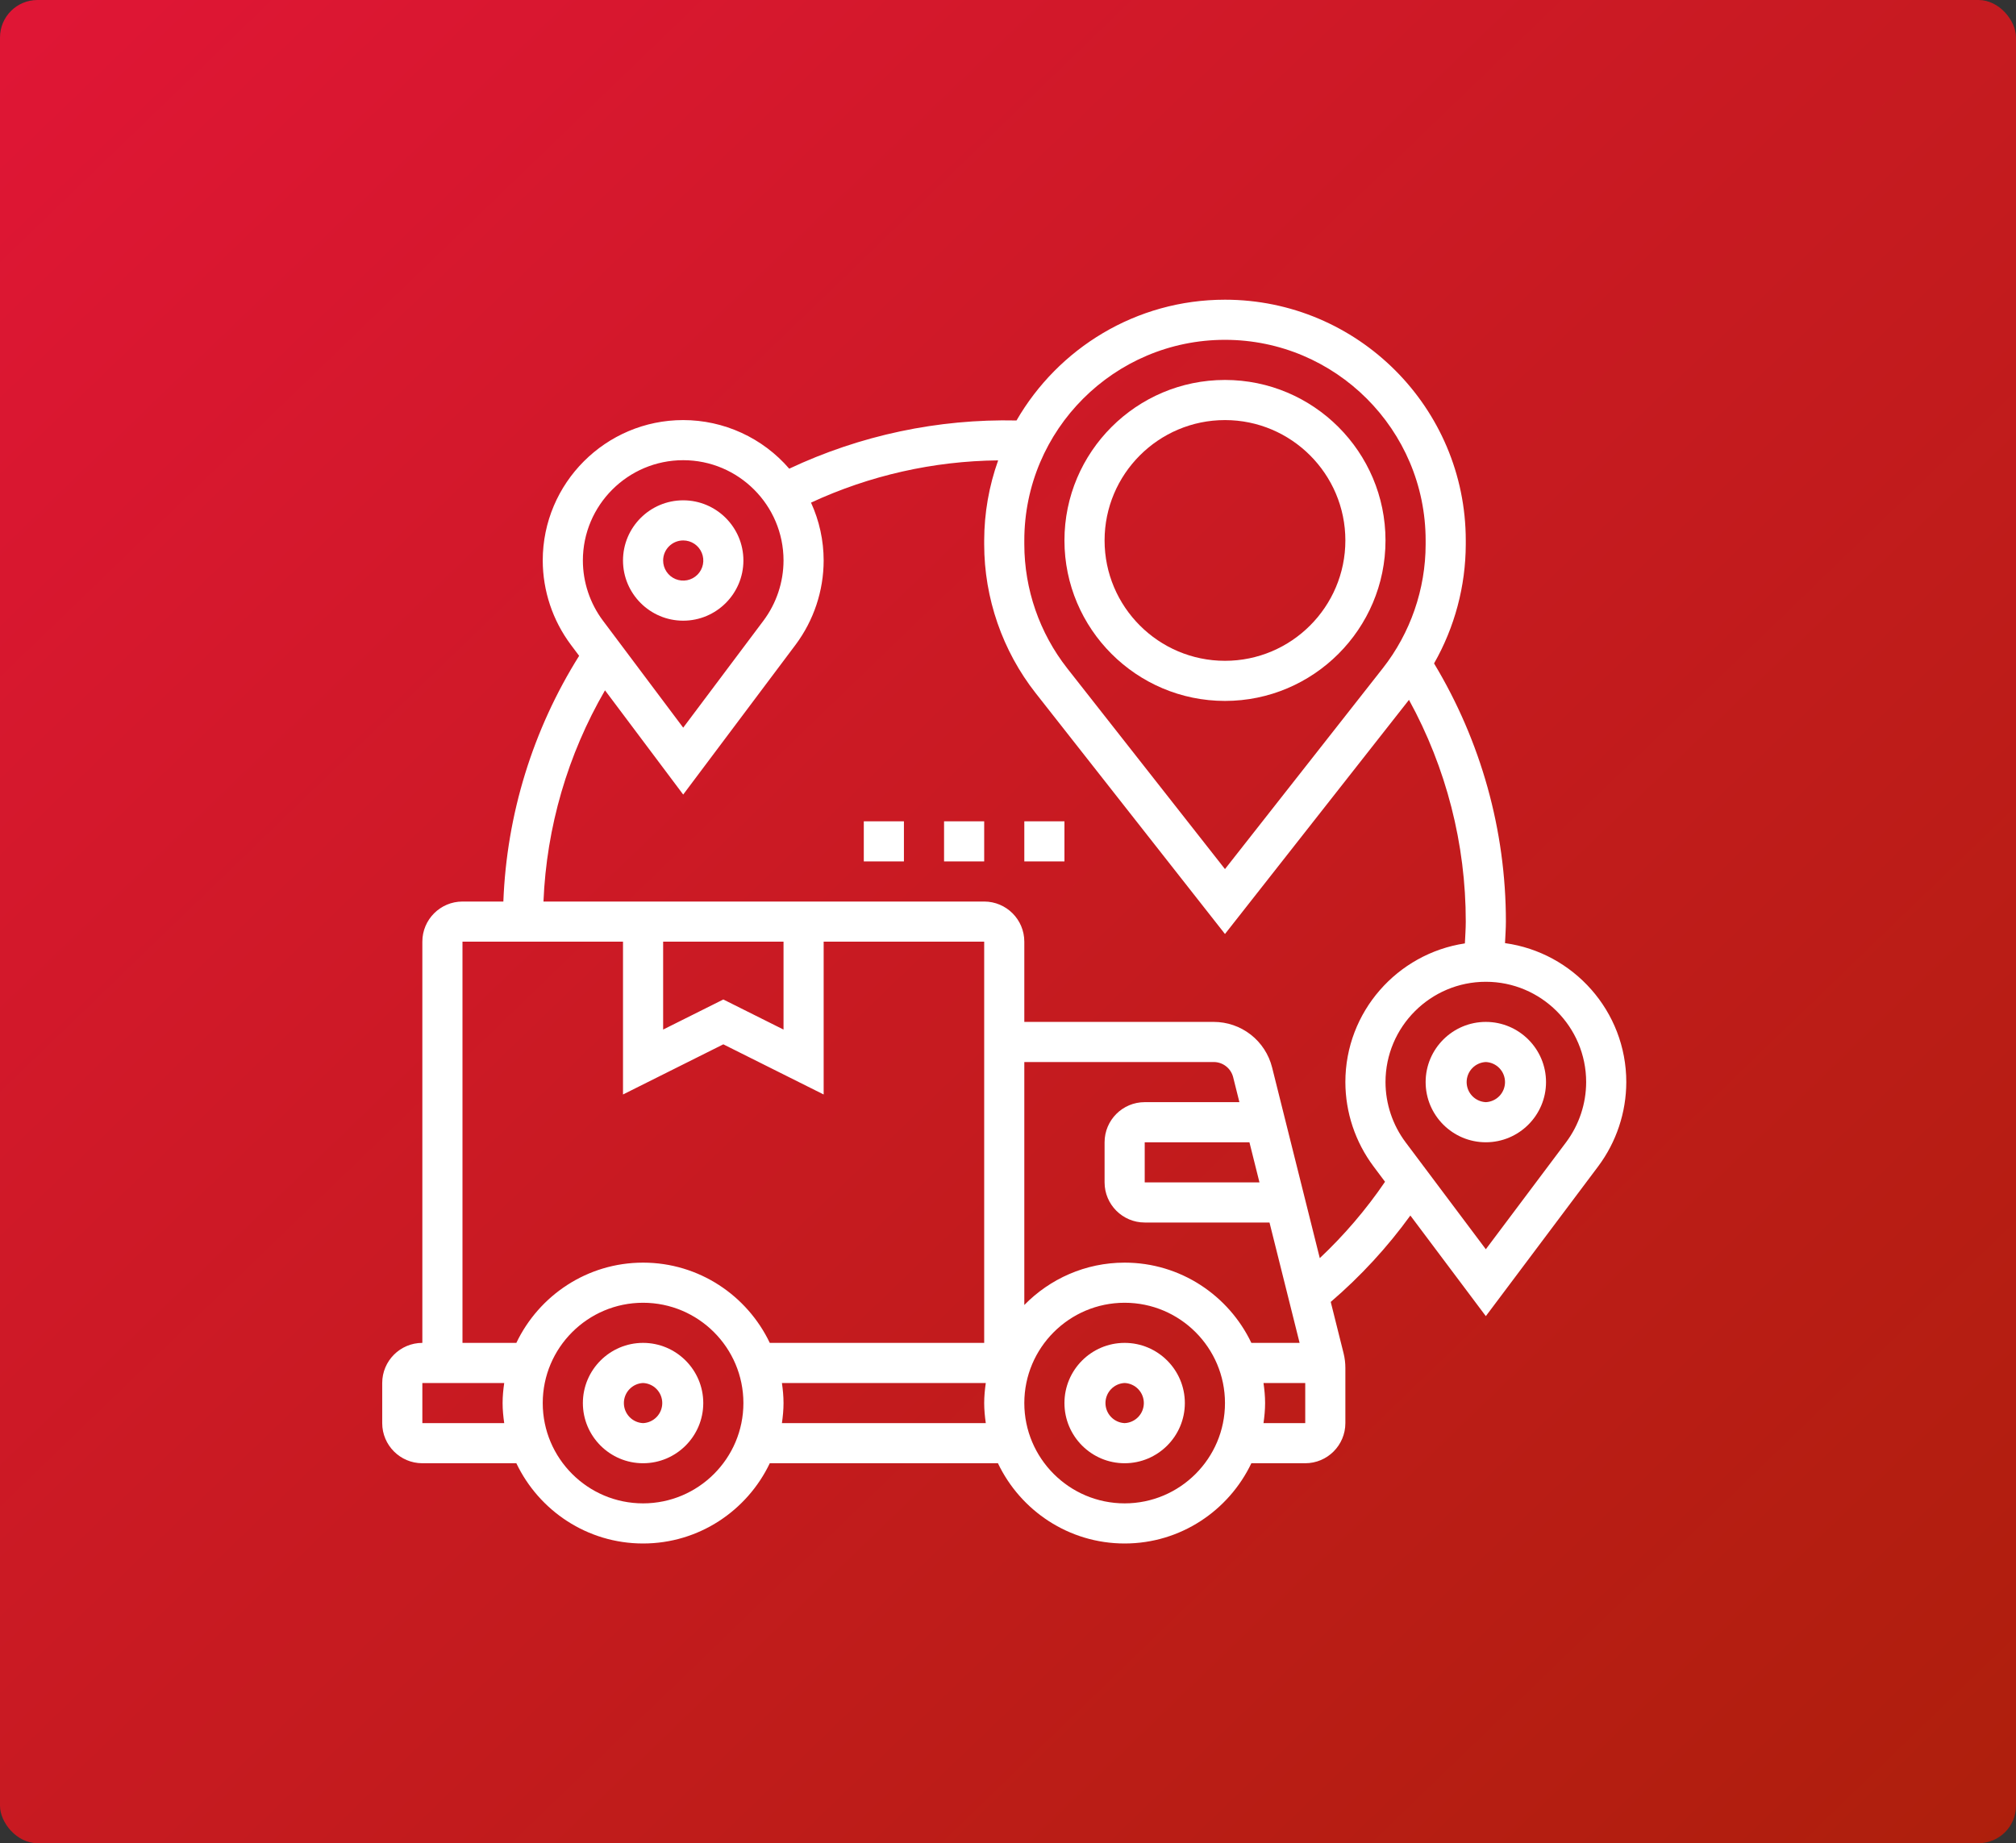
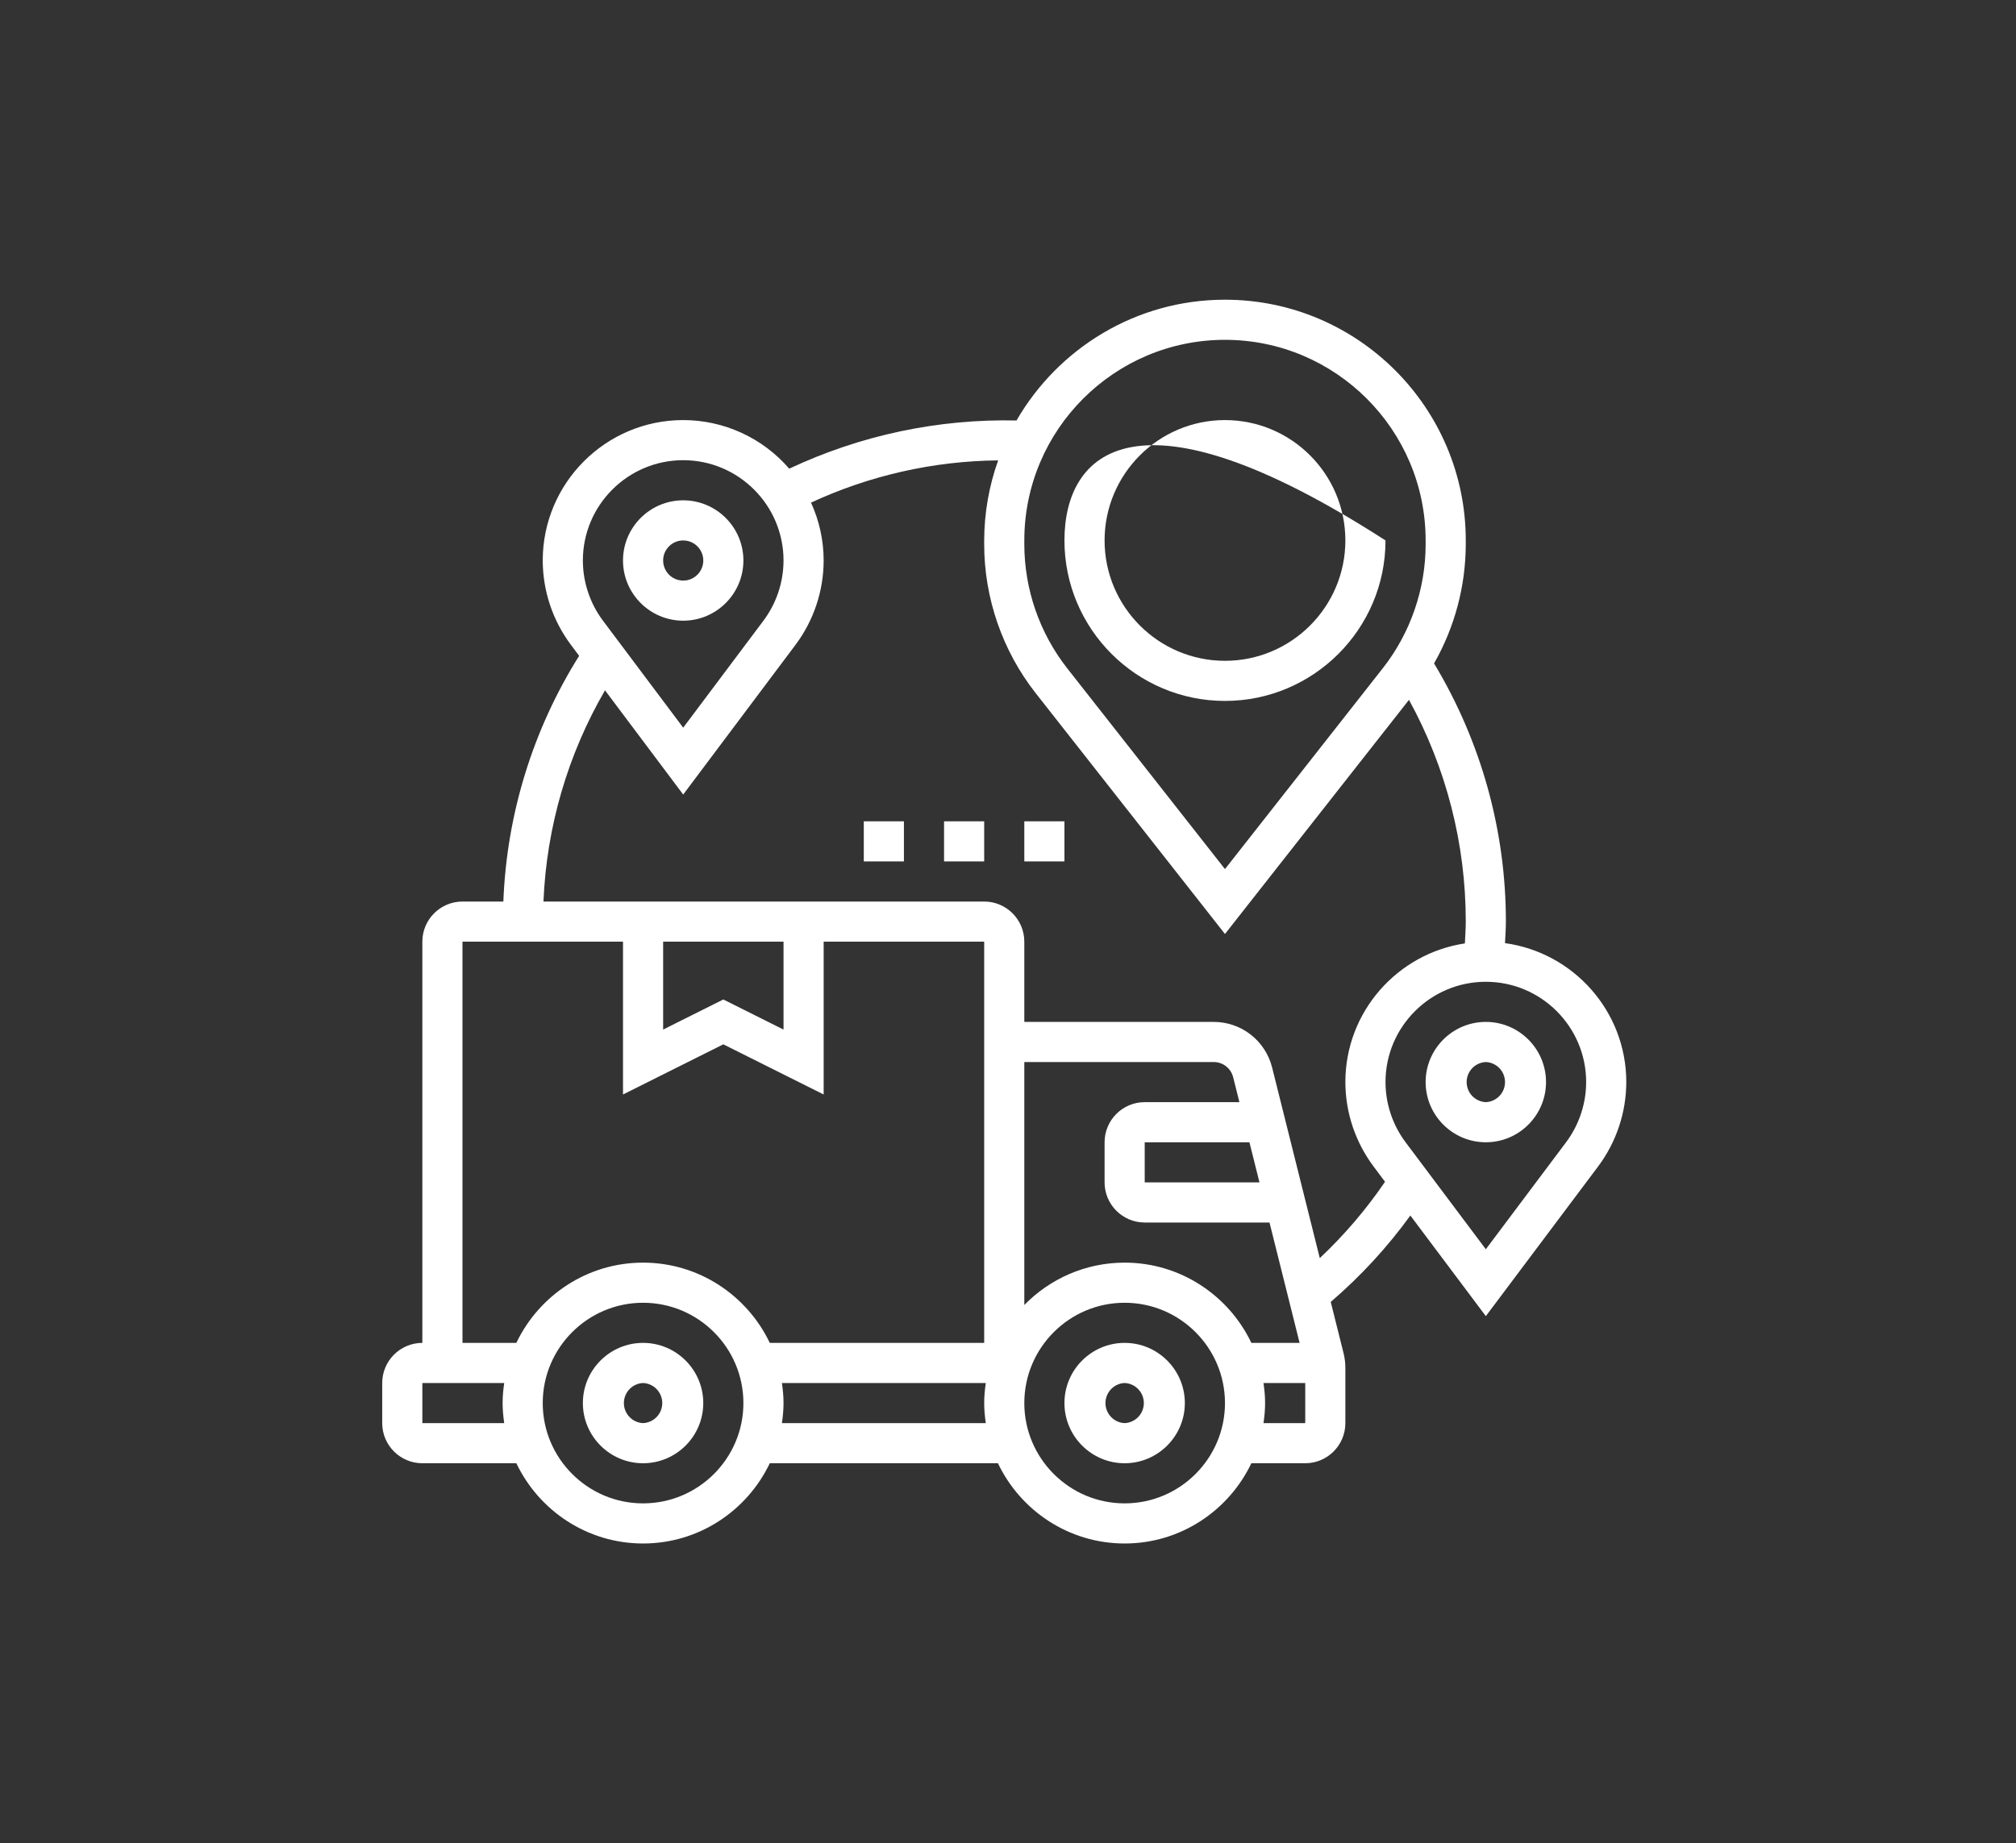
<svg xmlns="http://www.w3.org/2000/svg" width="269" height="246" viewBox="0 0 269 246" fill="none">
  <rect x="0" y="0" width="269" height="246" fill="#333333" stroke="none" />
-   <rect width="269" height="246" rx="5" fill="url(#paint0_linear_29_141)" />
  <path d="M150.064 179.226C145.636 179.226 142.032 182.83 142.032 187.258C142.032 191.686 145.636 195.29 150.064 195.29C154.493 195.29 158.097 191.686 158.097 187.258C158.097 182.83 154.493 179.226 150.064 179.226ZM150.064 189.935C149.375 189.905 148.724 189.609 148.247 189.11C147.77 188.612 147.504 187.948 147.504 187.258C147.504 186.568 147.77 185.904 148.247 185.406C148.724 184.907 149.375 184.611 150.064 184.581C150.754 184.611 151.405 184.907 151.882 185.406C152.359 185.904 152.625 186.568 152.625 187.258C152.625 187.948 152.359 188.612 151.882 189.11C151.405 189.609 150.754 189.905 150.064 189.935ZM85.806 179.226C81.378 179.226 77.774 182.83 77.774 187.258C77.774 191.686 81.378 195.29 85.806 195.29C90.235 195.29 93.839 191.686 93.839 187.258C93.839 182.83 90.235 179.226 85.806 179.226ZM85.806 189.935C85.117 189.905 84.466 189.609 83.989 189.11C83.512 188.612 83.246 187.948 83.246 187.258C83.246 186.568 83.512 185.904 83.989 185.406C84.466 184.907 85.117 184.611 85.806 184.581C86.496 184.611 87.147 184.907 87.624 185.406C88.101 185.904 88.367 186.568 88.367 187.258C88.367 187.948 88.101 188.612 87.624 189.11C87.147 189.609 86.496 189.905 85.806 189.935ZM91.161 82.839C95.59 82.839 99.194 79.235 99.194 74.806C99.194 70.378 95.59 66.774 91.161 66.774C86.733 66.774 83.129 70.378 83.129 74.806C83.129 79.235 86.733 82.839 91.161 82.839ZM91.161 72.129C91.692 72.129 92.21 72.285 92.651 72.58C93.092 72.874 93.436 73.292 93.639 73.782C93.843 74.272 93.896 74.811 93.793 75.331C93.689 75.851 93.434 76.329 93.059 76.704C92.684 77.079 92.206 77.335 91.686 77.438C91.166 77.541 90.627 77.488 90.137 77.285C89.647 77.082 89.229 76.738 88.934 76.296C88.64 75.855 88.483 75.337 88.484 74.806C88.484 73.329 89.686 72.129 91.161 72.129ZM198.258 136.387C193.83 136.387 190.226 139.991 190.226 144.419C190.226 148.848 193.83 152.452 198.258 152.452C202.686 152.452 206.29 148.848 206.29 144.419C206.29 139.991 202.686 136.387 198.258 136.387ZM198.258 147.097C197.569 147.066 196.918 146.77 196.441 146.272C195.964 145.773 195.698 145.109 195.698 144.419C195.698 143.729 195.964 143.066 196.441 142.567C196.918 142.068 197.569 141.773 198.258 141.742C198.947 141.773 199.598 142.068 200.075 142.567C200.552 143.066 200.818 143.729 200.818 144.419C200.818 145.109 200.552 145.773 200.075 146.272C199.598 146.77 198.947 147.066 198.258 147.097Z" fill="white" />
  <path d="M200.818 125.873C200.858 124.914 200.935 123.956 200.935 123C200.935 110.796 197.605 98.933 191.35 88.542C194.109 83.7 195.567 78.226 195.581 72.654V72.129C195.581 54.413 181.168 40 163.452 40C151.569 40 141.194 46.501 135.636 56.118C125.165 55.888 114.784 58.09 105.309 62.552C103.555 60.518 101.384 58.885 98.942 57.766C96.501 56.646 93.847 56.066 91.161 56.065C80.826 56.065 72.419 64.474 72.419 74.806C72.428 78.859 73.742 82.802 76.168 86.049L77.276 87.527C71.095 97.386 67.608 108.694 67.164 120.323H61.71C58.757 120.323 56.355 122.724 56.355 125.677V179.226C53.402 179.226 51 181.627 51 184.581V189.935C51 192.889 53.402 195.29 56.355 195.29H68.898C71.913 201.612 78.35 206 85.806 206C93.263 206 99.7 201.612 102.714 195.29H133.157C136.171 201.612 142.608 206 150.065 206C157.521 206 163.958 201.612 166.972 195.29H174.161C177.114 195.29 179.516 192.889 179.516 189.935V182.562C179.516 181.909 179.436 181.255 179.278 180.613L177.564 173.759C181.545 170.344 185.111 166.474 188.188 162.227L198.258 175.657L213.252 155.665C215.678 152.417 216.992 148.473 217 144.419C217 134.957 209.942 127.129 200.818 125.873ZM163.452 45.355C178.215 45.355 190.226 57.366 190.226 72.129V72.651C190.226 78.622 188.194 84.499 184.504 89.192L163.452 115.991L142.399 89.192C138.7 84.471 136.686 78.649 136.677 72.651V72.129C136.677 57.366 148.688 45.355 163.452 45.355ZM91.161 61.419C98.543 61.419 104.548 67.425 104.548 74.806C104.543 77.701 103.604 80.517 101.871 82.836L91.161 97.117L80.452 82.836C78.718 80.517 77.779 77.701 77.774 74.806C77.774 67.425 83.78 61.419 91.161 61.419ZM61.71 125.677H83.129V146.074L96.516 139.38L109.903 146.074V125.677H131.323V179.226H102.714C99.7 172.904 93.263 168.516 85.806 168.516C78.35 168.516 71.913 172.904 68.898 179.226H61.71V125.677ZM88.484 125.677H104.548V137.41L96.516 133.394L88.484 137.41V125.677ZM136.677 141.742H161.947C162.544 141.742 163.124 141.941 163.594 142.309C164.065 142.676 164.399 143.19 164.544 143.769L165.377 147.097H152.742C149.789 147.097 147.387 149.498 147.387 152.452V157.806C147.387 160.76 149.789 163.161 152.742 163.161H169.393L173.409 179.226H166.972C163.958 172.904 157.521 168.516 150.065 168.516C144.822 168.516 140.083 170.685 136.677 174.168V141.742ZM168.054 157.806H152.742V152.452H166.715L168.054 157.806ZM56.355 189.935V184.581H67.279C67.153 185.459 67.064 186.348 67.064 187.258C67.064 188.168 67.153 189.057 67.279 189.935H56.355ZM85.806 200.645C78.425 200.645 72.419 194.64 72.419 187.258C72.419 179.876 78.425 173.871 85.806 173.871C93.188 173.871 99.194 179.876 99.194 187.258C99.194 194.64 93.188 200.645 85.806 200.645ZM104.334 189.935C104.46 189.057 104.548 188.168 104.548 187.258C104.548 186.348 104.46 185.459 104.334 184.581H131.537C131.411 185.459 131.323 186.348 131.323 187.258C131.323 188.168 131.411 189.057 131.537 189.935H104.334ZM150.065 200.645C142.683 200.645 136.677 194.64 136.677 187.258C136.677 179.876 142.683 173.871 150.065 173.871C157.446 173.871 163.452 179.876 163.452 187.258C163.452 194.64 157.446 200.645 150.065 200.645ZM168.592 189.935C168.718 189.057 168.806 188.168 168.806 187.258C168.806 186.348 168.718 185.459 168.592 184.581H174.161V189.935H168.592ZM176.102 167.914L169.741 142.47C169.307 140.732 168.304 139.189 166.892 138.086C165.479 136.984 163.739 136.386 161.947 136.387H136.677V125.677C136.677 122.724 134.276 120.323 131.323 120.323H72.516C72.924 110.399 75.743 100.723 80.727 92.132L91.161 106.044L106.155 86.052C108.581 82.804 109.896 78.86 109.903 74.806C109.901 72.141 109.326 69.506 108.216 67.082C116.045 63.451 124.557 61.529 133.186 61.444C131.961 64.873 131.331 68.487 131.323 72.129V72.651C131.323 79.819 133.762 86.871 138.187 92.501L163.452 124.655L188.004 93.406C192.981 102.475 195.588 112.655 195.581 123C195.581 123.967 195.506 124.938 195.463 125.91C186.453 127.268 179.516 135.038 179.516 144.419C179.524 148.472 180.839 152.415 183.265 155.662L184.809 157.723C182.286 161.426 179.366 164.843 176.102 167.914ZM208.968 152.449L198.258 166.73L187.548 152.449C185.815 150.13 184.876 147.314 184.871 144.419C184.871 137.038 190.876 131.032 198.258 131.032C205.64 131.032 211.645 137.038 211.645 144.419C211.64 147.314 210.701 150.13 208.968 152.449Z" fill="white" />
-   <path d="M163.452 93.548C175.262 93.548 184.871 83.939 184.871 72.129C184.871 60.319 175.262 50.71 163.452 50.71C151.642 50.71 142.032 60.319 142.032 72.129C142.032 83.939 151.642 93.548 163.452 93.548ZM163.452 56.065C172.311 56.065 179.516 63.27 179.516 72.129C179.516 80.989 172.311 88.194 163.452 88.194C154.592 88.194 147.387 80.989 147.387 72.129C147.387 63.27 154.592 56.065 163.452 56.065ZM115.258 109.613H120.613V114.968H115.258V109.613ZM125.968 109.613H131.323V114.968H125.968V109.613ZM136.677 109.613H142.032V114.968H136.677V109.613Z" fill="white" />
+   <path d="M163.452 93.548C175.262 93.548 184.871 83.939 184.871 72.129C151.642 50.71 142.032 60.319 142.032 72.129C142.032 83.939 151.642 93.548 163.452 93.548ZM163.452 56.065C172.311 56.065 179.516 63.27 179.516 72.129C179.516 80.989 172.311 88.194 163.452 88.194C154.592 88.194 147.387 80.989 147.387 72.129C147.387 63.27 154.592 56.065 163.452 56.065ZM115.258 109.613H120.613V114.968H115.258V109.613ZM125.968 109.613H131.323V114.968H125.968V109.613ZM136.677 109.613H142.032V114.968H136.677V109.613Z" fill="white" />
  <defs>
    <linearGradient id="paint0_linear_29_141" x1="20" y1="-12" x2="269" y2="246" gradientUnits="userSpaceOnUse">
      <stop stop-color="#DF1635" />
      <stop offset="1" stop-color="#AE1F0C" />
    </linearGradient>
  </defs>
</svg>